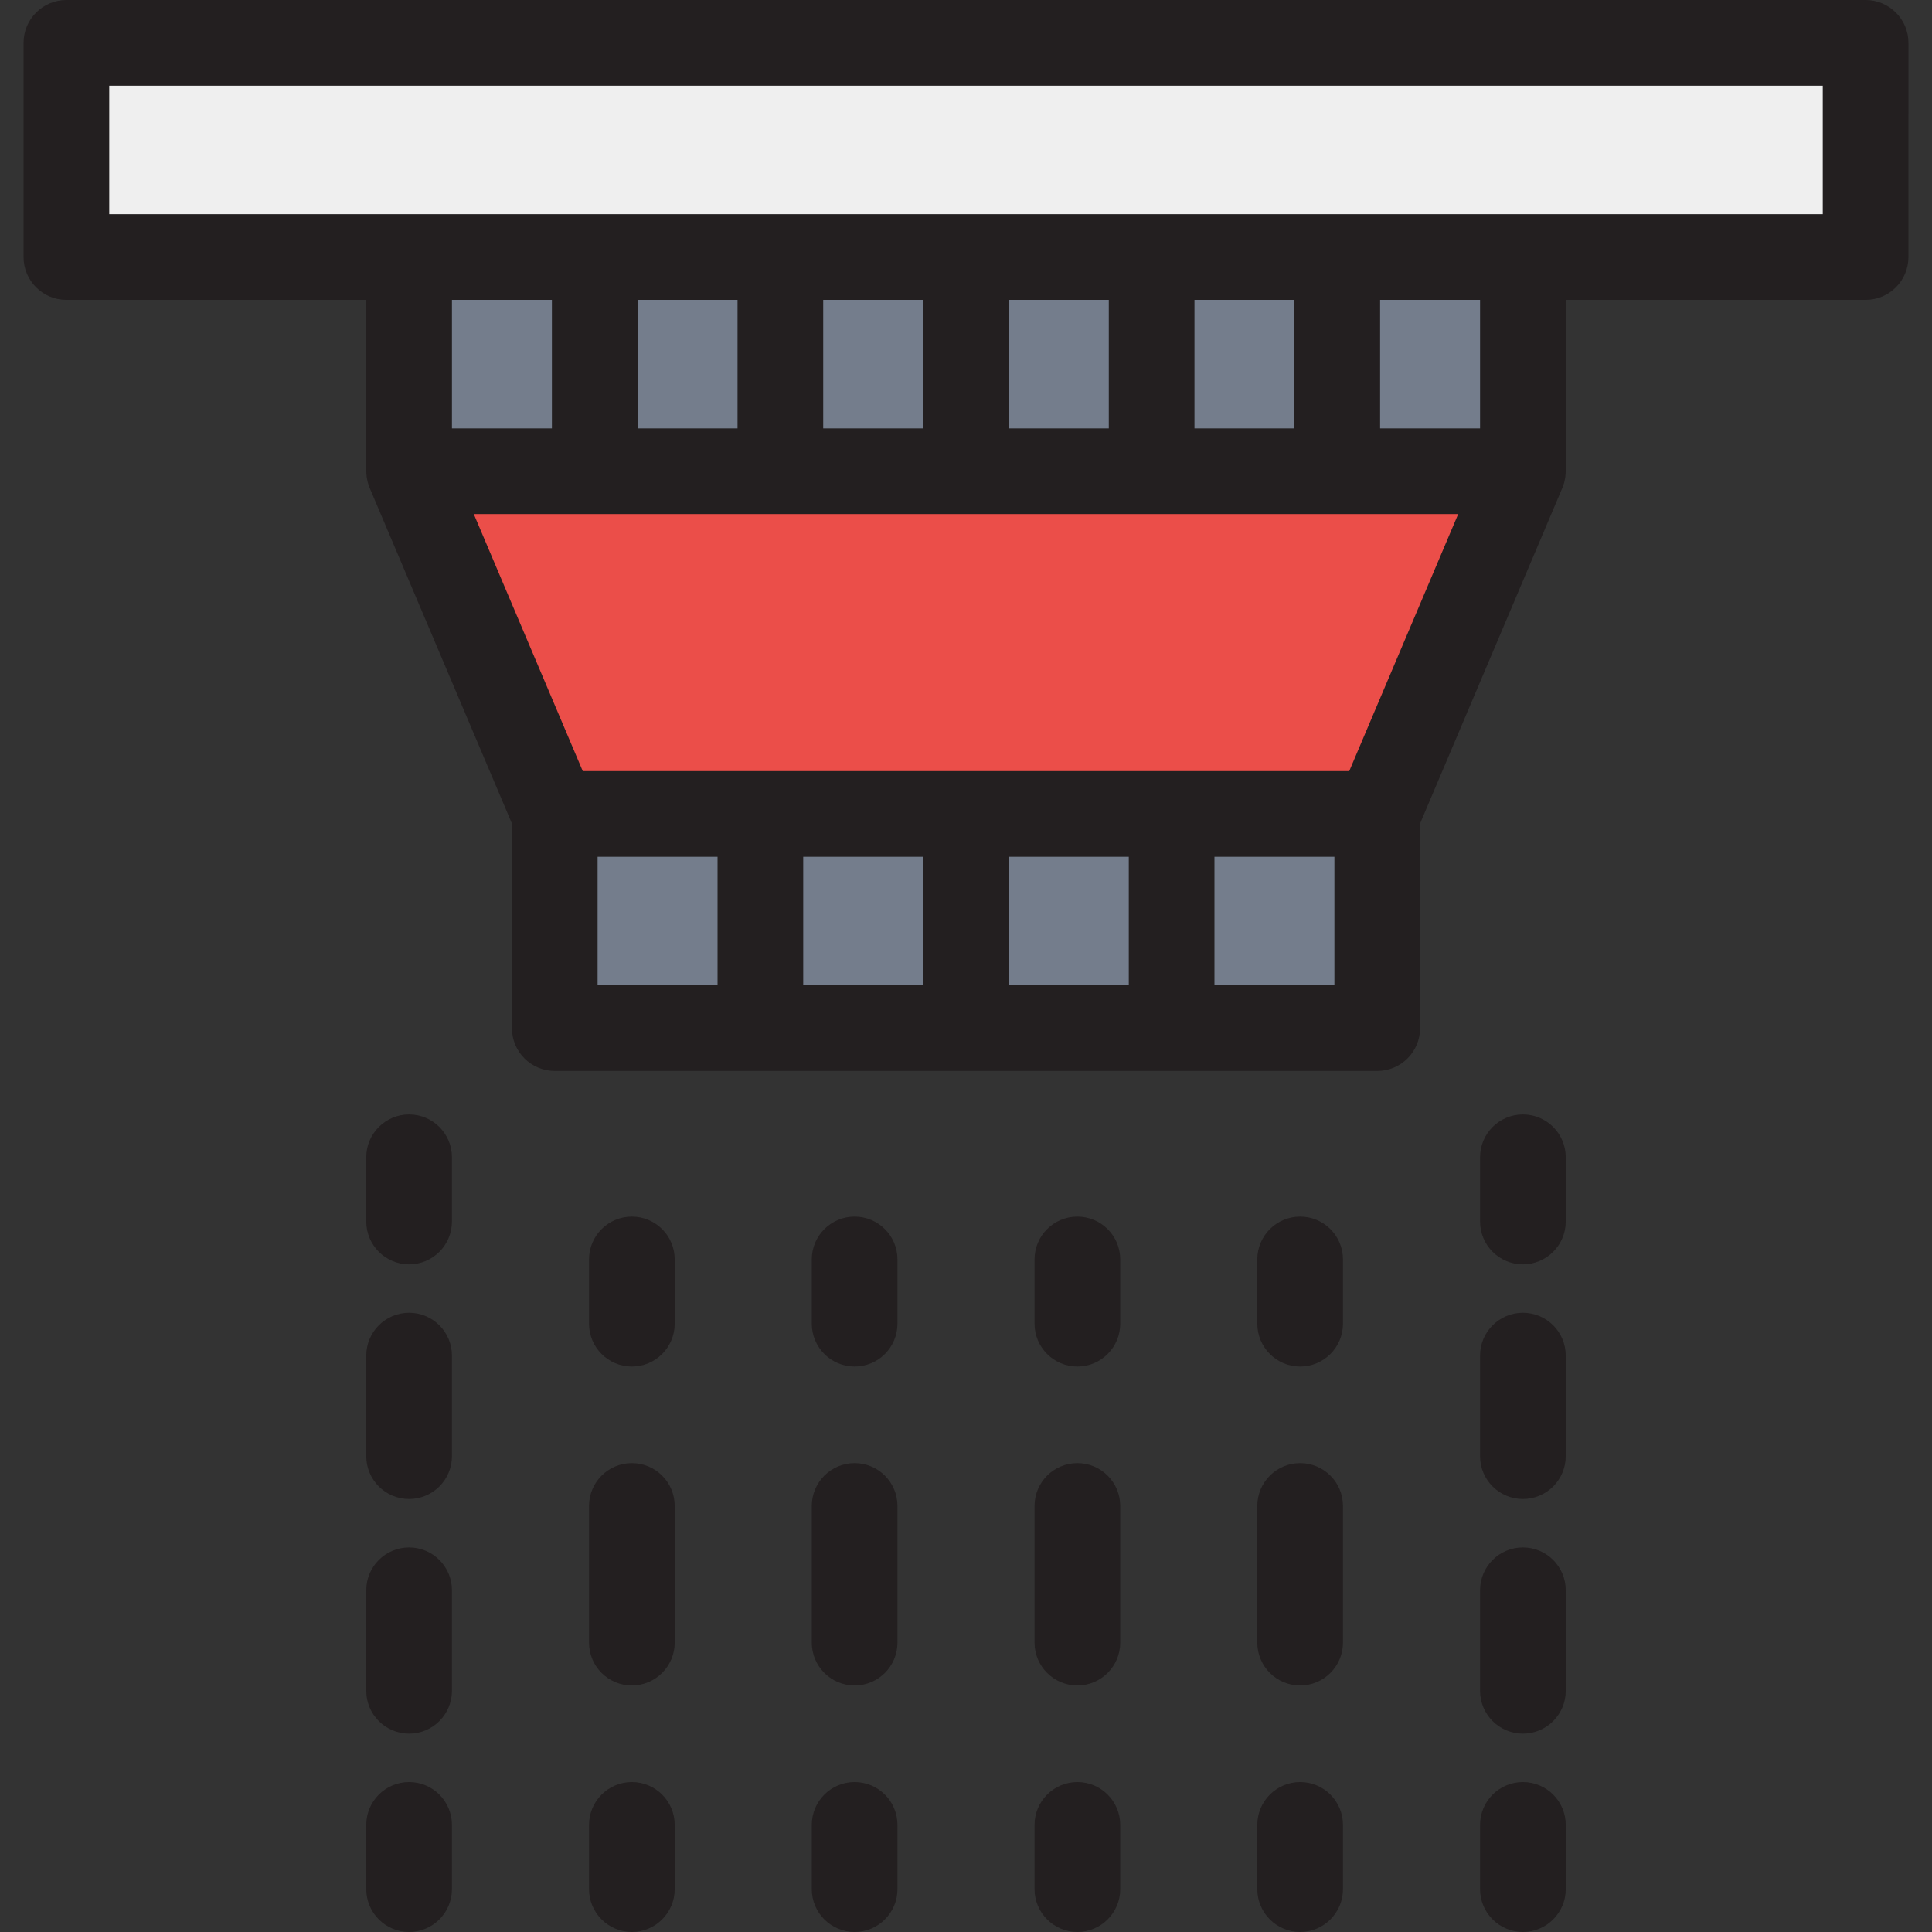
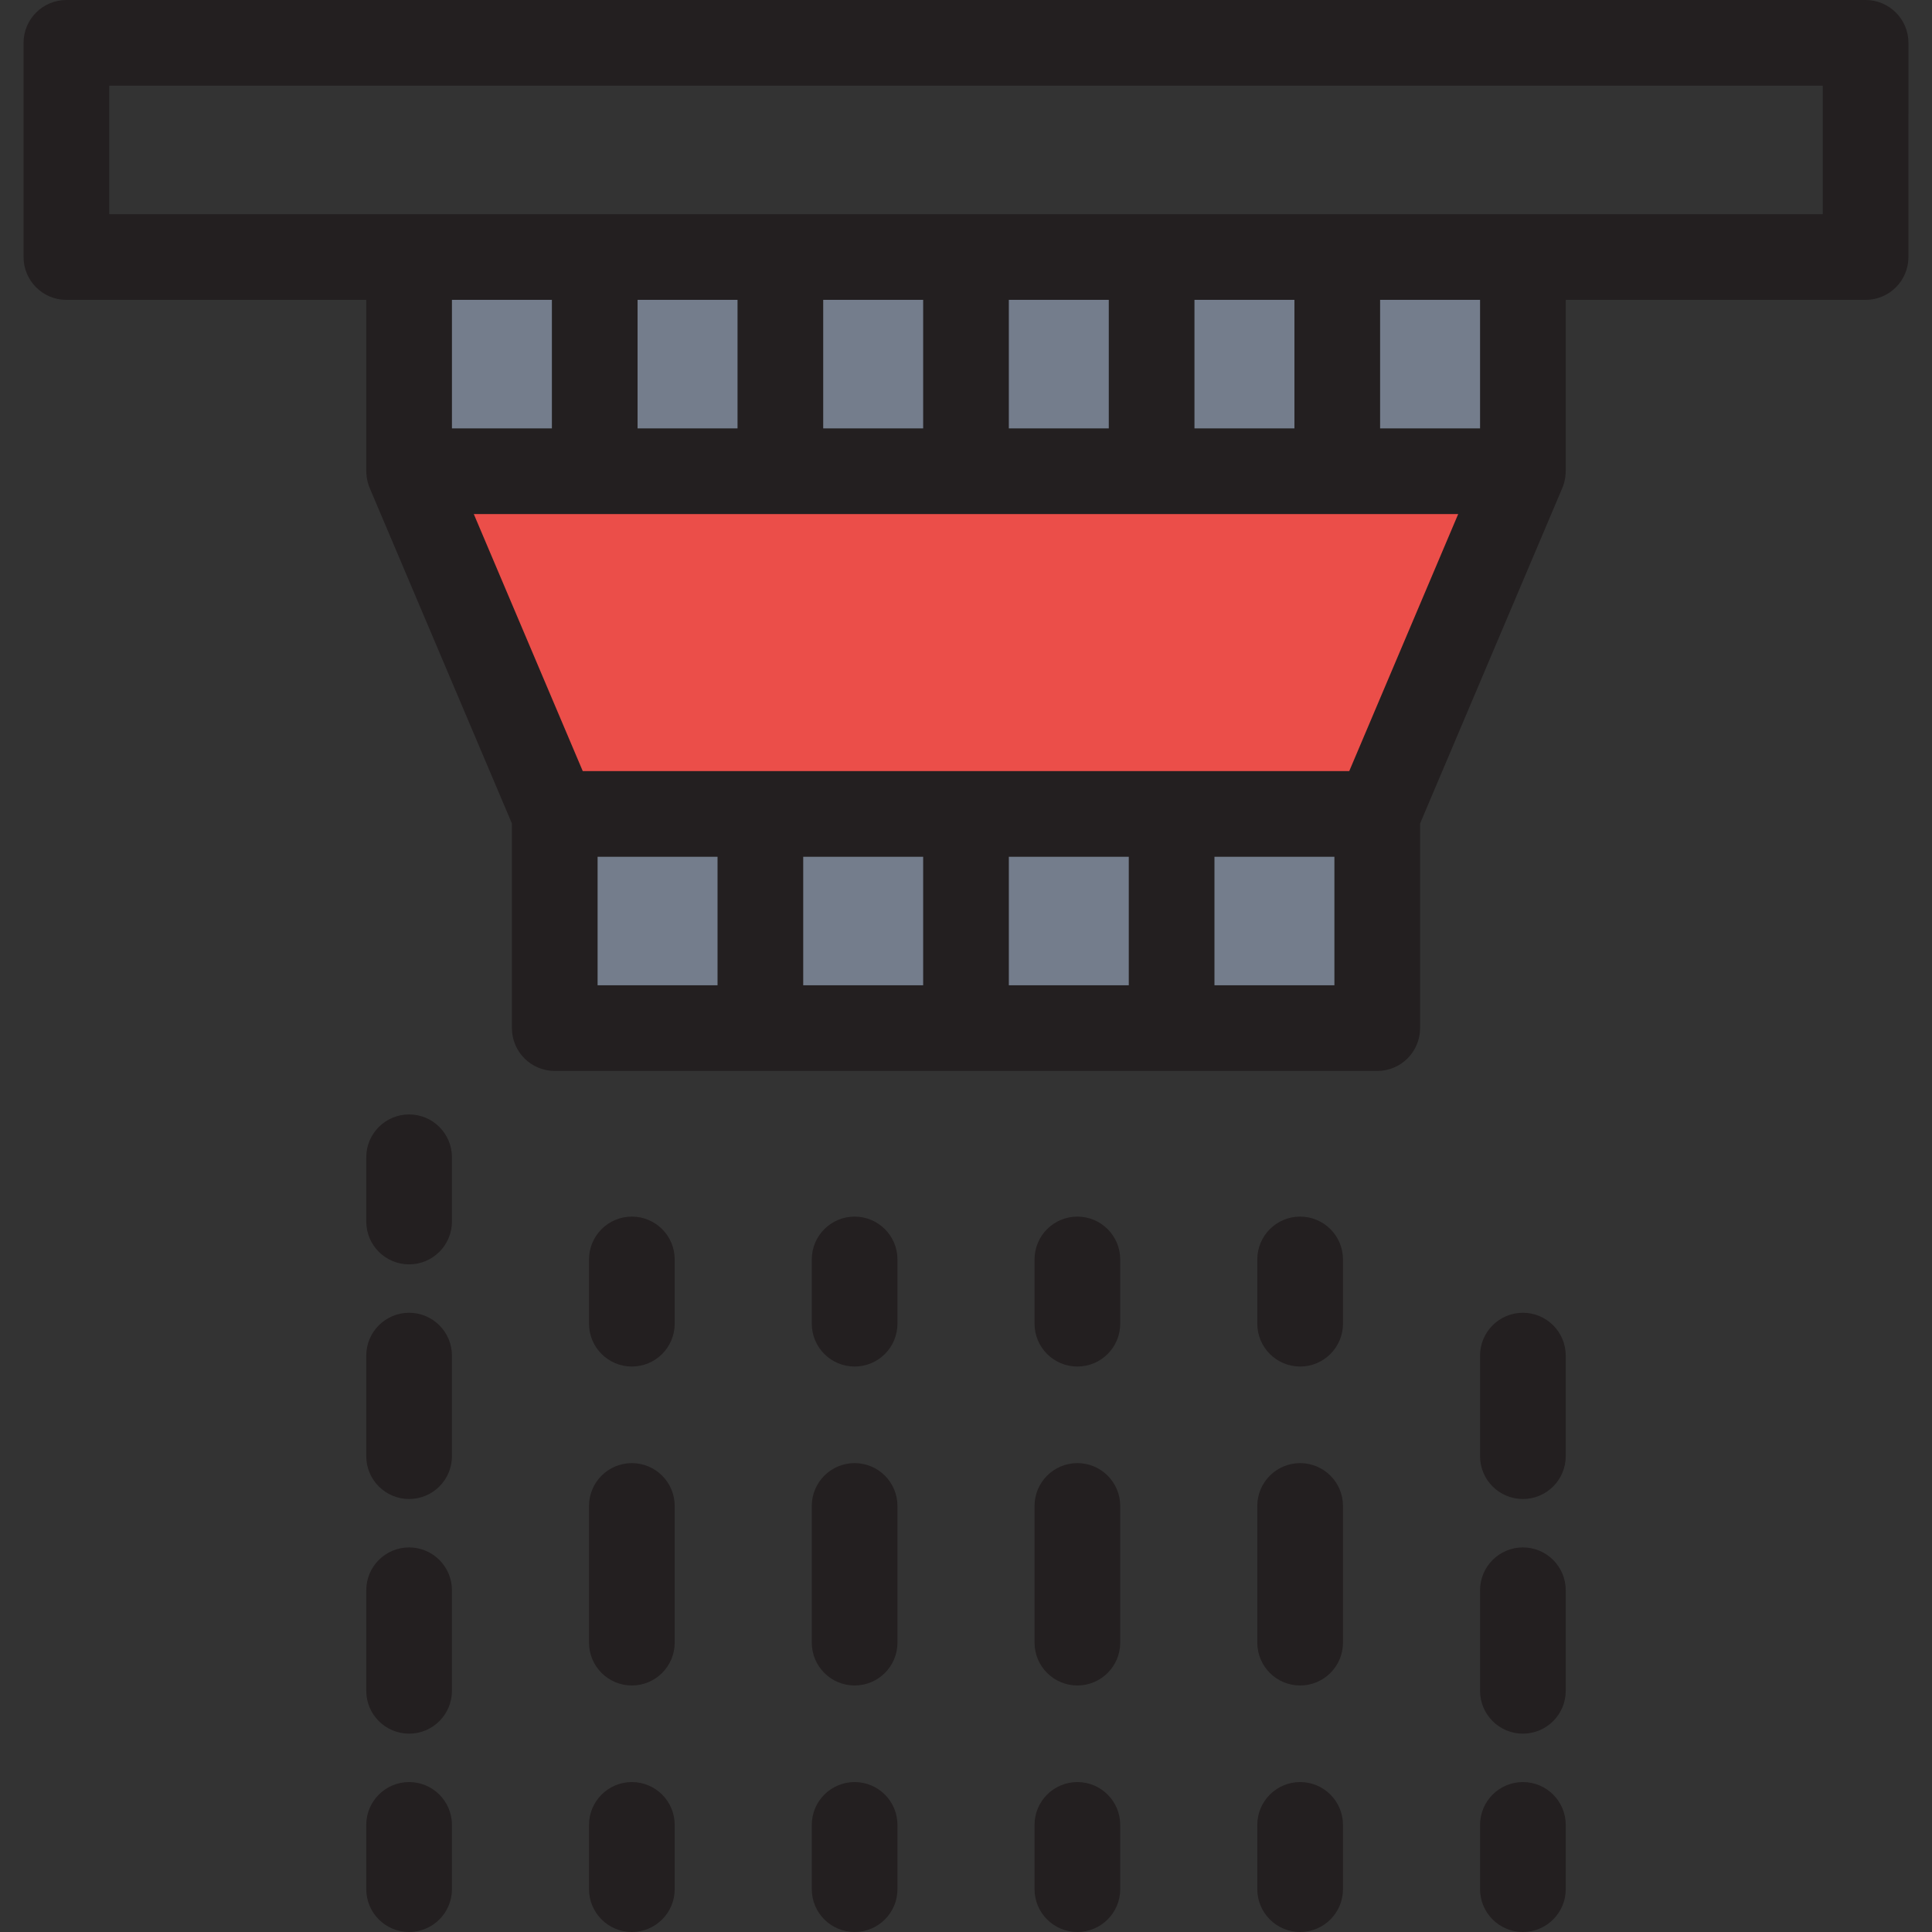
<svg xmlns="http://www.w3.org/2000/svg" version="1.1" id="Layer_1" viewBox="0 0 512 512" xml:space="preserve">
  <rect x="0" y="0" width="512" height="512" fill="#333333" stroke="none" />
-   <rect x="17.596" y="11.353" style="fill:#EFEFEF;" width="476.807" height="56.763" />
  <path style="fill:#EB4E49;" d="M365.083,215.698c-72.722,0-145.444,0-218.166,0c-12.833-30.274-25.667-60.547-38.5-90.82  c98.389,0,196.777,0,295.166,0C390.75,155.152,377.916,185.425,365.083,215.698z" />
  <g>
    <rect x="108.417" y="68.115" style="fill:#747D8C;" width="49.191" height="56.763" />
    <rect x="157.607" y="68.115" style="fill:#747D8C;" width="49.191" height="56.763" />
    <rect x="206.809" y="68.115" style="fill:#747D8C;" width="49.191" height="56.763" />
    <rect x="256" y="68.115" style="fill:#747D8C;" width="49.191" height="56.763" />
    <rect x="305.191" y="68.115" style="fill:#747D8C;" width="49.191" height="56.763" />
    <rect x="354.393" y="68.115" style="fill:#747D8C;" width="49.191" height="56.763" />
    <rect x="147.015" y="215.698" style="fill:#747D8C;" width="54.492" height="56.763" />
    <rect x="201.508" y="215.698" style="fill:#747D8C;" width="54.492" height="56.763" />
    <rect x="256" y="215.698" style="fill:#747D8C;" width="54.492" height="56.763" />
    <rect x="310.492" y="215.698" style="fill:#747D8C;" width="54.492" height="56.763" />
  </g>
  <g>
    <path style="fill:#231F20;" d="M494.404,0H17.596C11.328,0,6.244,5.083,6.244,11.353v56.763c0,6.27,5.084,11.353,11.353,11.353   h79.468v45.41c0,0.066,0.009,0.129,0.01,0.195c0.002,0.146,0.014,0.292,0.022,0.437c0.017,0.297,0.042,0.591,0.081,0.883   c0.018,0.136,0.039,0.272,0.062,0.409c0.056,0.326,0.126,0.647,0.21,0.963c0.026,0.098,0.048,0.195,0.075,0.293   c0.129,0.442,0.278,0.874,0.458,1.292l37.681,88.888v54.223c0,6.27,5.084,11.353,11.353,11.353h217.969   c6.269,0,11.353-5.083,11.353-11.353v-54.223l37.681-88.888c0.179-0.418,0.329-0.85,0.458-1.292   c0.028-0.098,0.05-0.195,0.075-0.293c0.083-0.317,0.153-0.637,0.21-0.963c0.024-0.136,0.044-0.272,0.062-0.409   c0.039-0.291,0.065-0.586,0.081-0.883c0.008-0.146,0.019-0.292,0.022-0.437c0.001-0.066,0.01-0.129,0.01-0.195v-45.41h79.468   c6.269,0,11.353-5.083,11.353-11.353V11.353C505.756,5.083,500.672,0,494.404,0z M195.453,79.468v34.058h-26.49V79.468H195.453z    M244.647,79.468v34.058h-26.489V79.468H244.647z M293.841,79.468v34.058h-26.489V79.468H293.841z M343.037,79.468v34.058h-26.49   V79.468H343.037z M146.258,113.525h-26.489V79.468h26.489L146.258,113.525L146.258,113.525z M158.368,227.051h31.787v34.058   h-31.787V227.051z M212.86,227.051h31.787v34.058H212.86V227.051z M267.353,227.051h31.787v34.058h-31.787V227.051z    M353.632,261.109h-31.787v-34.058h31.787V261.109z M357.566,204.346H154.434l-28.875-68.115h260.88L357.566,204.346z    M392.231,113.525h-26.489V79.468h26.489V113.525z M483.051,56.763H28.949V22.705h454.102V56.763z" />
    <path style="fill:#231F20;" d="M108.417,295.335c-6.269,0-11.353,5.083-11.353,11.353v17.029c0,6.27,5.084,11.353,11.353,11.353   s11.353-5.083,11.353-11.353v-17.029C119.769,300.418,114.686,295.335,108.417,295.335z" />
    <path style="fill:#231F20;" d="M108.417,410.082c-6.269,0-11.353,5.083-11.353,11.353v26.65c0,6.27,5.084,11.353,11.353,11.353   s11.353-5.083,11.353-11.353v-26.651C119.769,415.165,114.686,410.082,108.417,410.082z" />
    <path style="fill:#231F20;" d="M108.417,347.898c-6.269,0-11.353,5.083-11.353,11.353v26.65c0,6.27,5.084,11.353,11.353,11.353   s11.353-5.083,11.353-11.353v-26.65C119.769,352.98,114.686,347.898,108.417,347.898z" />
    <path style="fill:#231F20;" d="M108.417,472.266c-6.269,0-11.353,5.083-11.353,11.353v17.029c0,6.27,5.084,11.353,11.353,11.353   s11.353-5.083,11.353-11.353v-17.029C119.769,477.349,114.686,472.266,108.417,472.266z" />
    <path style="fill:#231F20;" d="M167.45,322.412c-6.269,0-11.353,5.083-11.353,11.353v17.029c0,6.27,5.084,11.353,11.353,11.353   c6.269,0,11.353-5.083,11.353-11.353v-17.029C178.803,327.495,173.719,322.412,167.45,322.412z" />
    <path style="fill:#231F20;" d="M167.45,387.741c-6.269,0-11.353,5.083-11.353,11.353v36.225c0,6.27,5.084,11.353,11.353,11.353   c6.269,0,11.353-5.083,11.353-11.353v-36.225C178.803,392.823,173.719,387.741,167.45,387.741z" />
    <path style="fill:#231F20;" d="M167.45,472.266c-6.269,0-11.353,5.083-11.353,11.353v17.029c0,6.27,5.084,11.353,11.353,11.353   c6.269,0,11.353-5.083,11.353-11.353v-17.029C178.803,477.349,173.719,472.266,167.45,472.266z" />
    <path style="fill:#231F20;" d="M226.483,322.412c-6.269,0-11.353,5.083-11.353,11.353v17.029c0,6.27,5.084,11.353,11.353,11.353   c6.269,0,11.353-5.083,11.353-11.353v-17.029C237.836,327.495,232.752,322.412,226.483,322.412z" />
    <path style="fill:#231F20;" d="M226.483,387.741c-6.269,0-11.353,5.083-11.353,11.353v36.225c0,6.27,5.084,11.353,11.353,11.353   c6.269,0,11.353-5.083,11.353-11.353v-36.225C237.836,392.823,232.752,387.741,226.483,387.741z" />
    <path style="fill:#231F20;" d="M226.483,472.266c-6.269,0-11.353,5.083-11.353,11.353v17.029c0,6.27,5.084,11.353,11.353,11.353   c6.269,0,11.353-5.083,11.353-11.353v-17.029C237.836,477.349,232.752,472.266,226.483,472.266z" />
    <path style="fill:#231F20;" d="M285.517,322.412c-6.269,0-11.353,5.083-11.353,11.353v17.029c0,6.27,5.084,11.353,11.353,11.353   c6.269,0,11.353-5.083,11.353-11.353v-17.029C296.869,327.495,291.785,322.412,285.517,322.412z" />
    <path style="fill:#231F20;" d="M285.517,387.741c-6.269,0-11.353,5.083-11.353,11.353v36.225c0,6.27,5.084,11.353,11.353,11.353   c6.269,0,11.353-5.083,11.353-11.353v-36.225C296.869,392.823,291.785,387.741,285.517,387.741z" />
    <path style="fill:#231F20;" d="M285.517,472.266c-6.269,0-11.353,5.083-11.353,11.353v17.029c0,6.27,5.084,11.353,11.353,11.353   c6.269,0,11.353-5.083,11.353-11.353v-17.029C296.869,477.349,291.785,472.266,285.517,472.266z" />
    <path style="fill:#231F20;" d="M344.55,322.412c-6.269,0-11.353,5.083-11.353,11.353v17.029c0,6.27,5.084,11.353,11.353,11.353   c6.269,0,11.353-5.083,11.353-11.353v-17.029C355.902,327.495,350.819,322.412,344.55,322.412z" />
    <path style="fill:#231F20;" d="M344.55,387.741c-6.269,0-11.353,5.083-11.353,11.353v36.225c0,6.27,5.084,11.353,11.353,11.353   c6.269,0,11.353-5.083,11.353-11.353v-36.225C355.902,392.823,350.819,387.741,344.55,387.741z" />
    <path style="fill:#231F20;" d="M344.55,472.266c-6.269,0-11.353,5.083-11.353,11.353v17.029c0,6.27,5.084,11.353,11.353,11.353   c6.269,0,11.353-5.083,11.353-11.353v-17.029C355.902,477.349,350.819,472.266,344.55,472.266z" />
-     <path style="fill:#231F20;" d="M403.583,295.335c-6.269,0-11.353,5.083-11.353,11.353v17.029c0,6.27,5.084,11.353,11.353,11.353   c6.269,0,11.353-5.083,11.353-11.353v-17.029C414.936,300.418,409.852,295.335,403.583,295.335z" />
    <path style="fill:#231F20;" d="M403.583,410.082c-6.269,0-11.353,5.083-11.353,11.353v26.65c0,6.27,5.084,11.353,11.353,11.353   c6.269,0,11.353-5.083,11.353-11.353v-26.651C414.936,415.165,409.852,410.082,403.583,410.082z" />
    <path style="fill:#231F20;" d="M403.583,347.898c-6.269,0-11.353,5.083-11.353,11.353v26.65c0,6.27,5.084,11.353,11.353,11.353   c6.269,0,11.353-5.083,11.353-11.353v-26.65C414.936,352.98,409.852,347.898,403.583,347.898z" />
    <path style="fill:#231F20;" d="M403.583,472.266c-6.269,0-11.353,5.083-11.353,11.353v17.029c0,6.27,5.084,11.353,11.353,11.353   c6.269,0,11.353-5.083,11.353-11.353v-17.029C414.936,477.349,409.852,472.266,403.583,472.266z" />
  </g>
</svg>